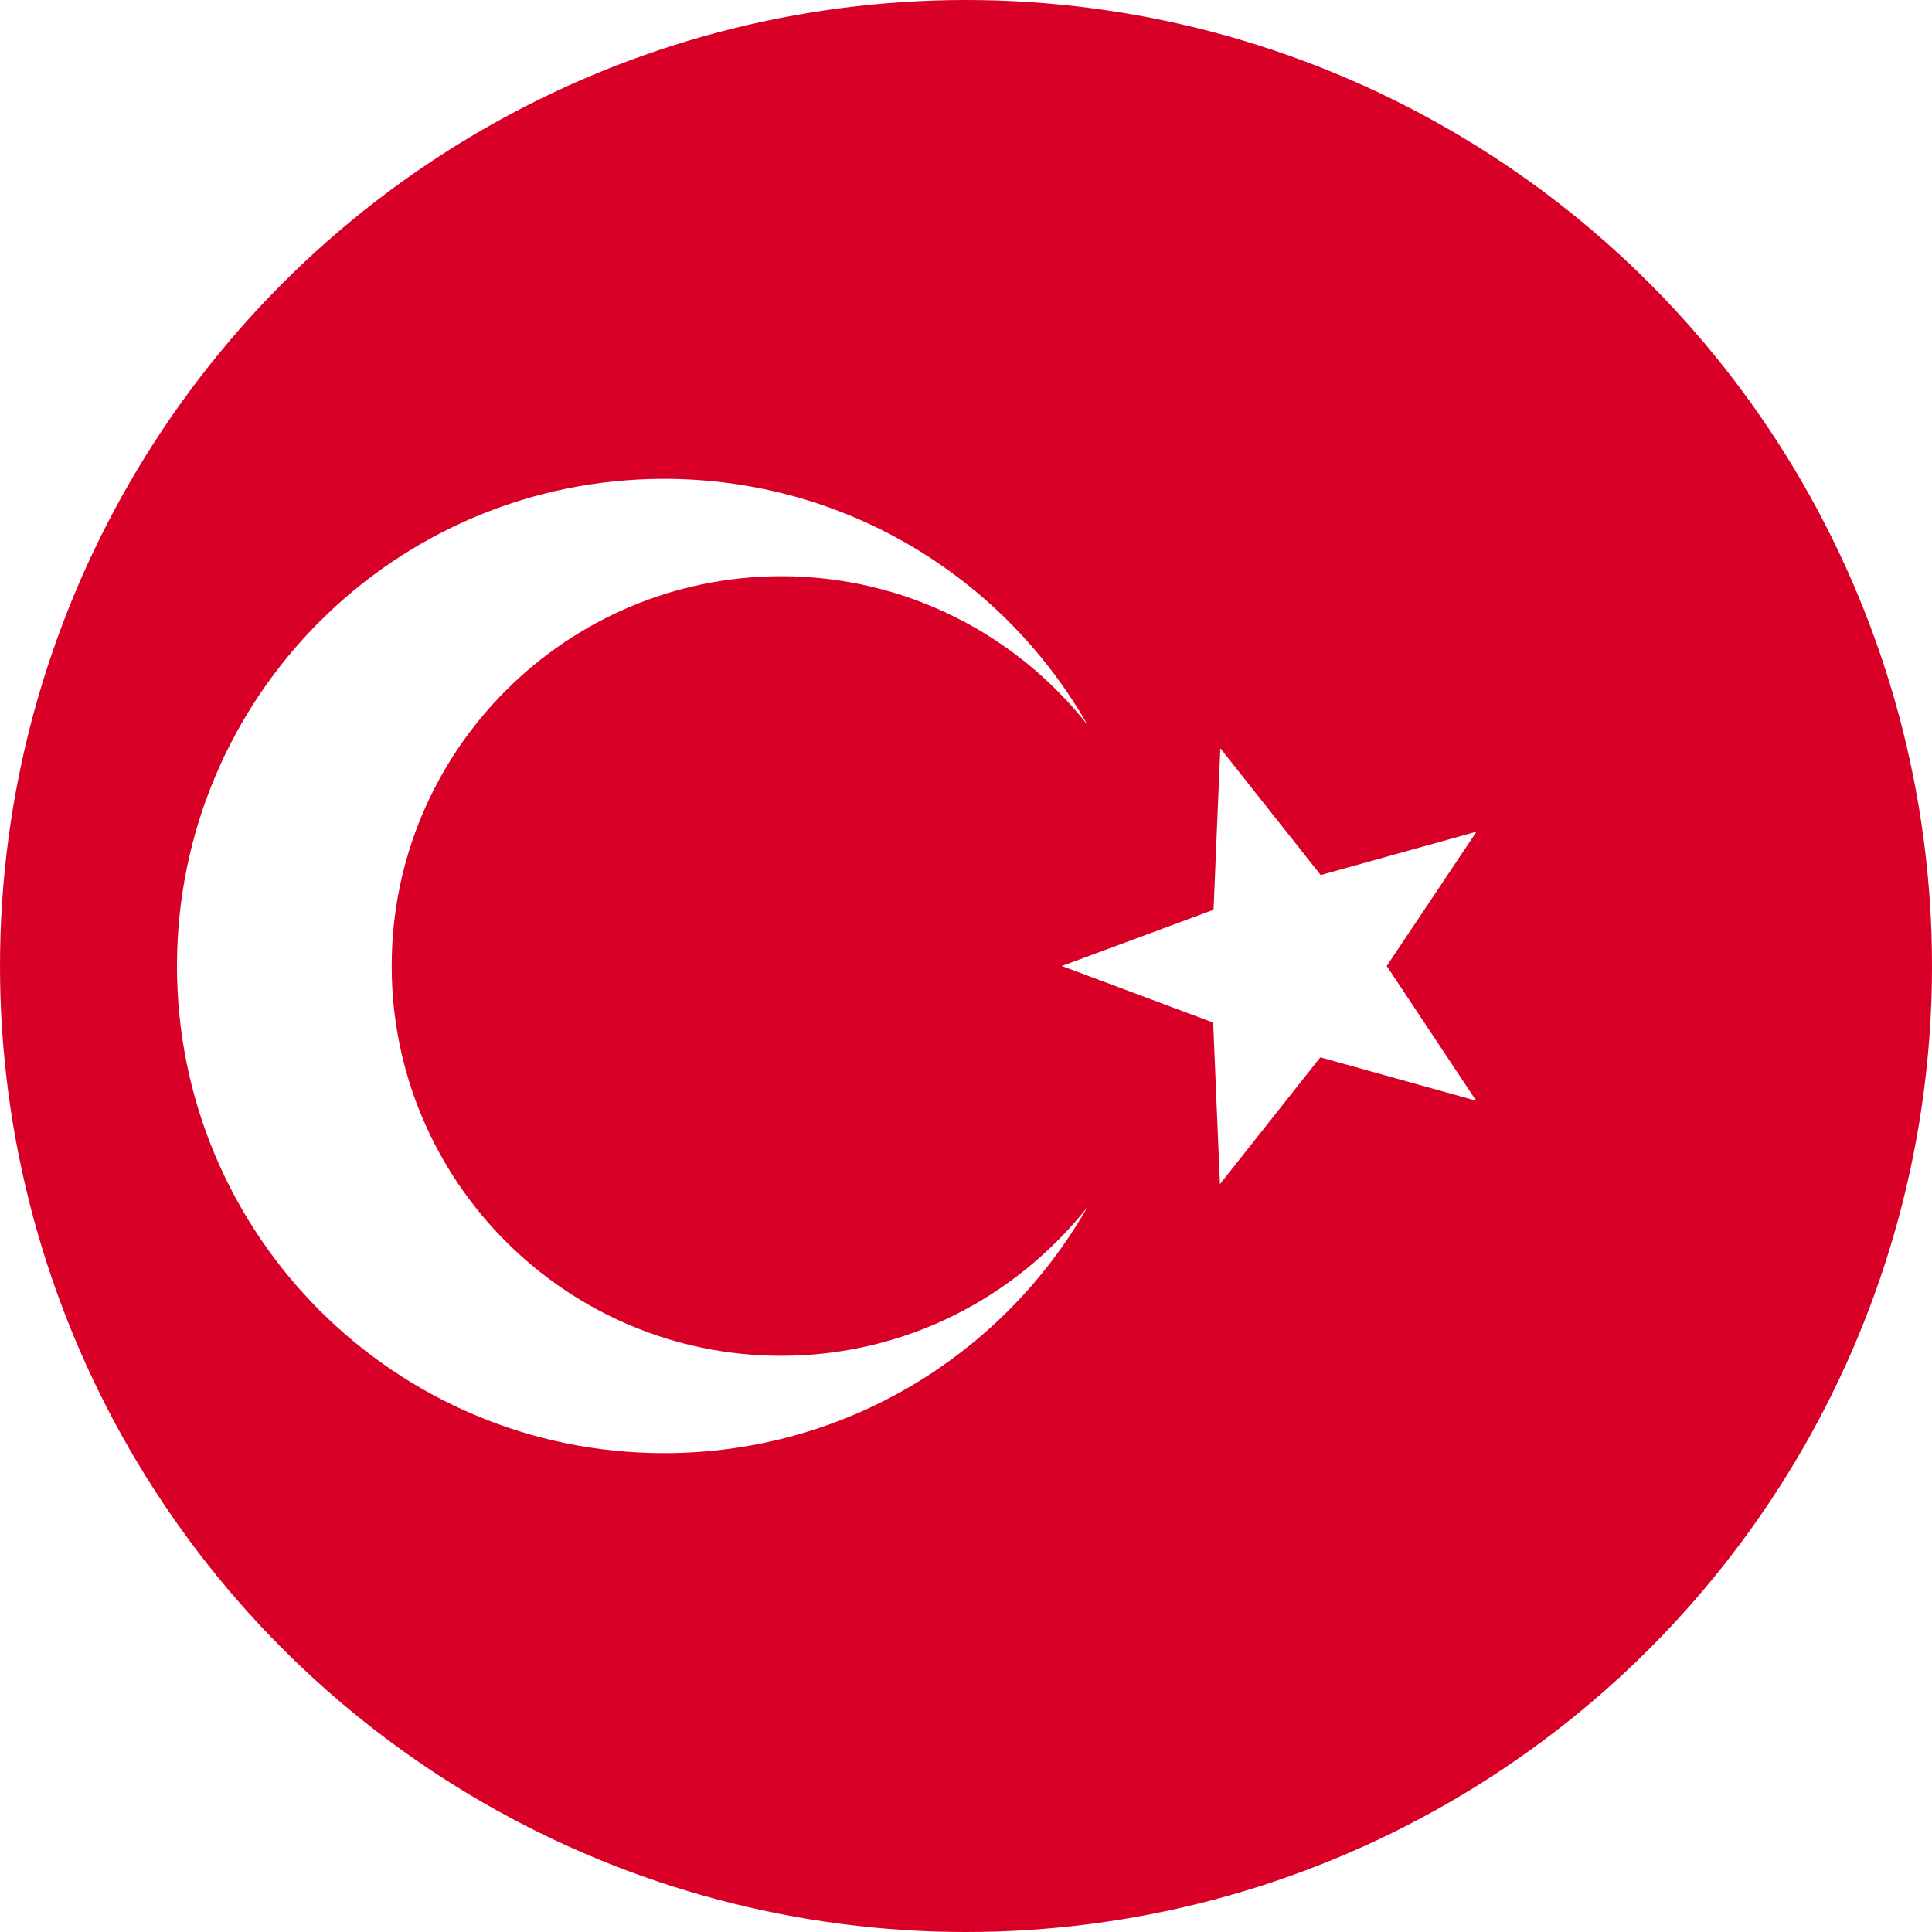
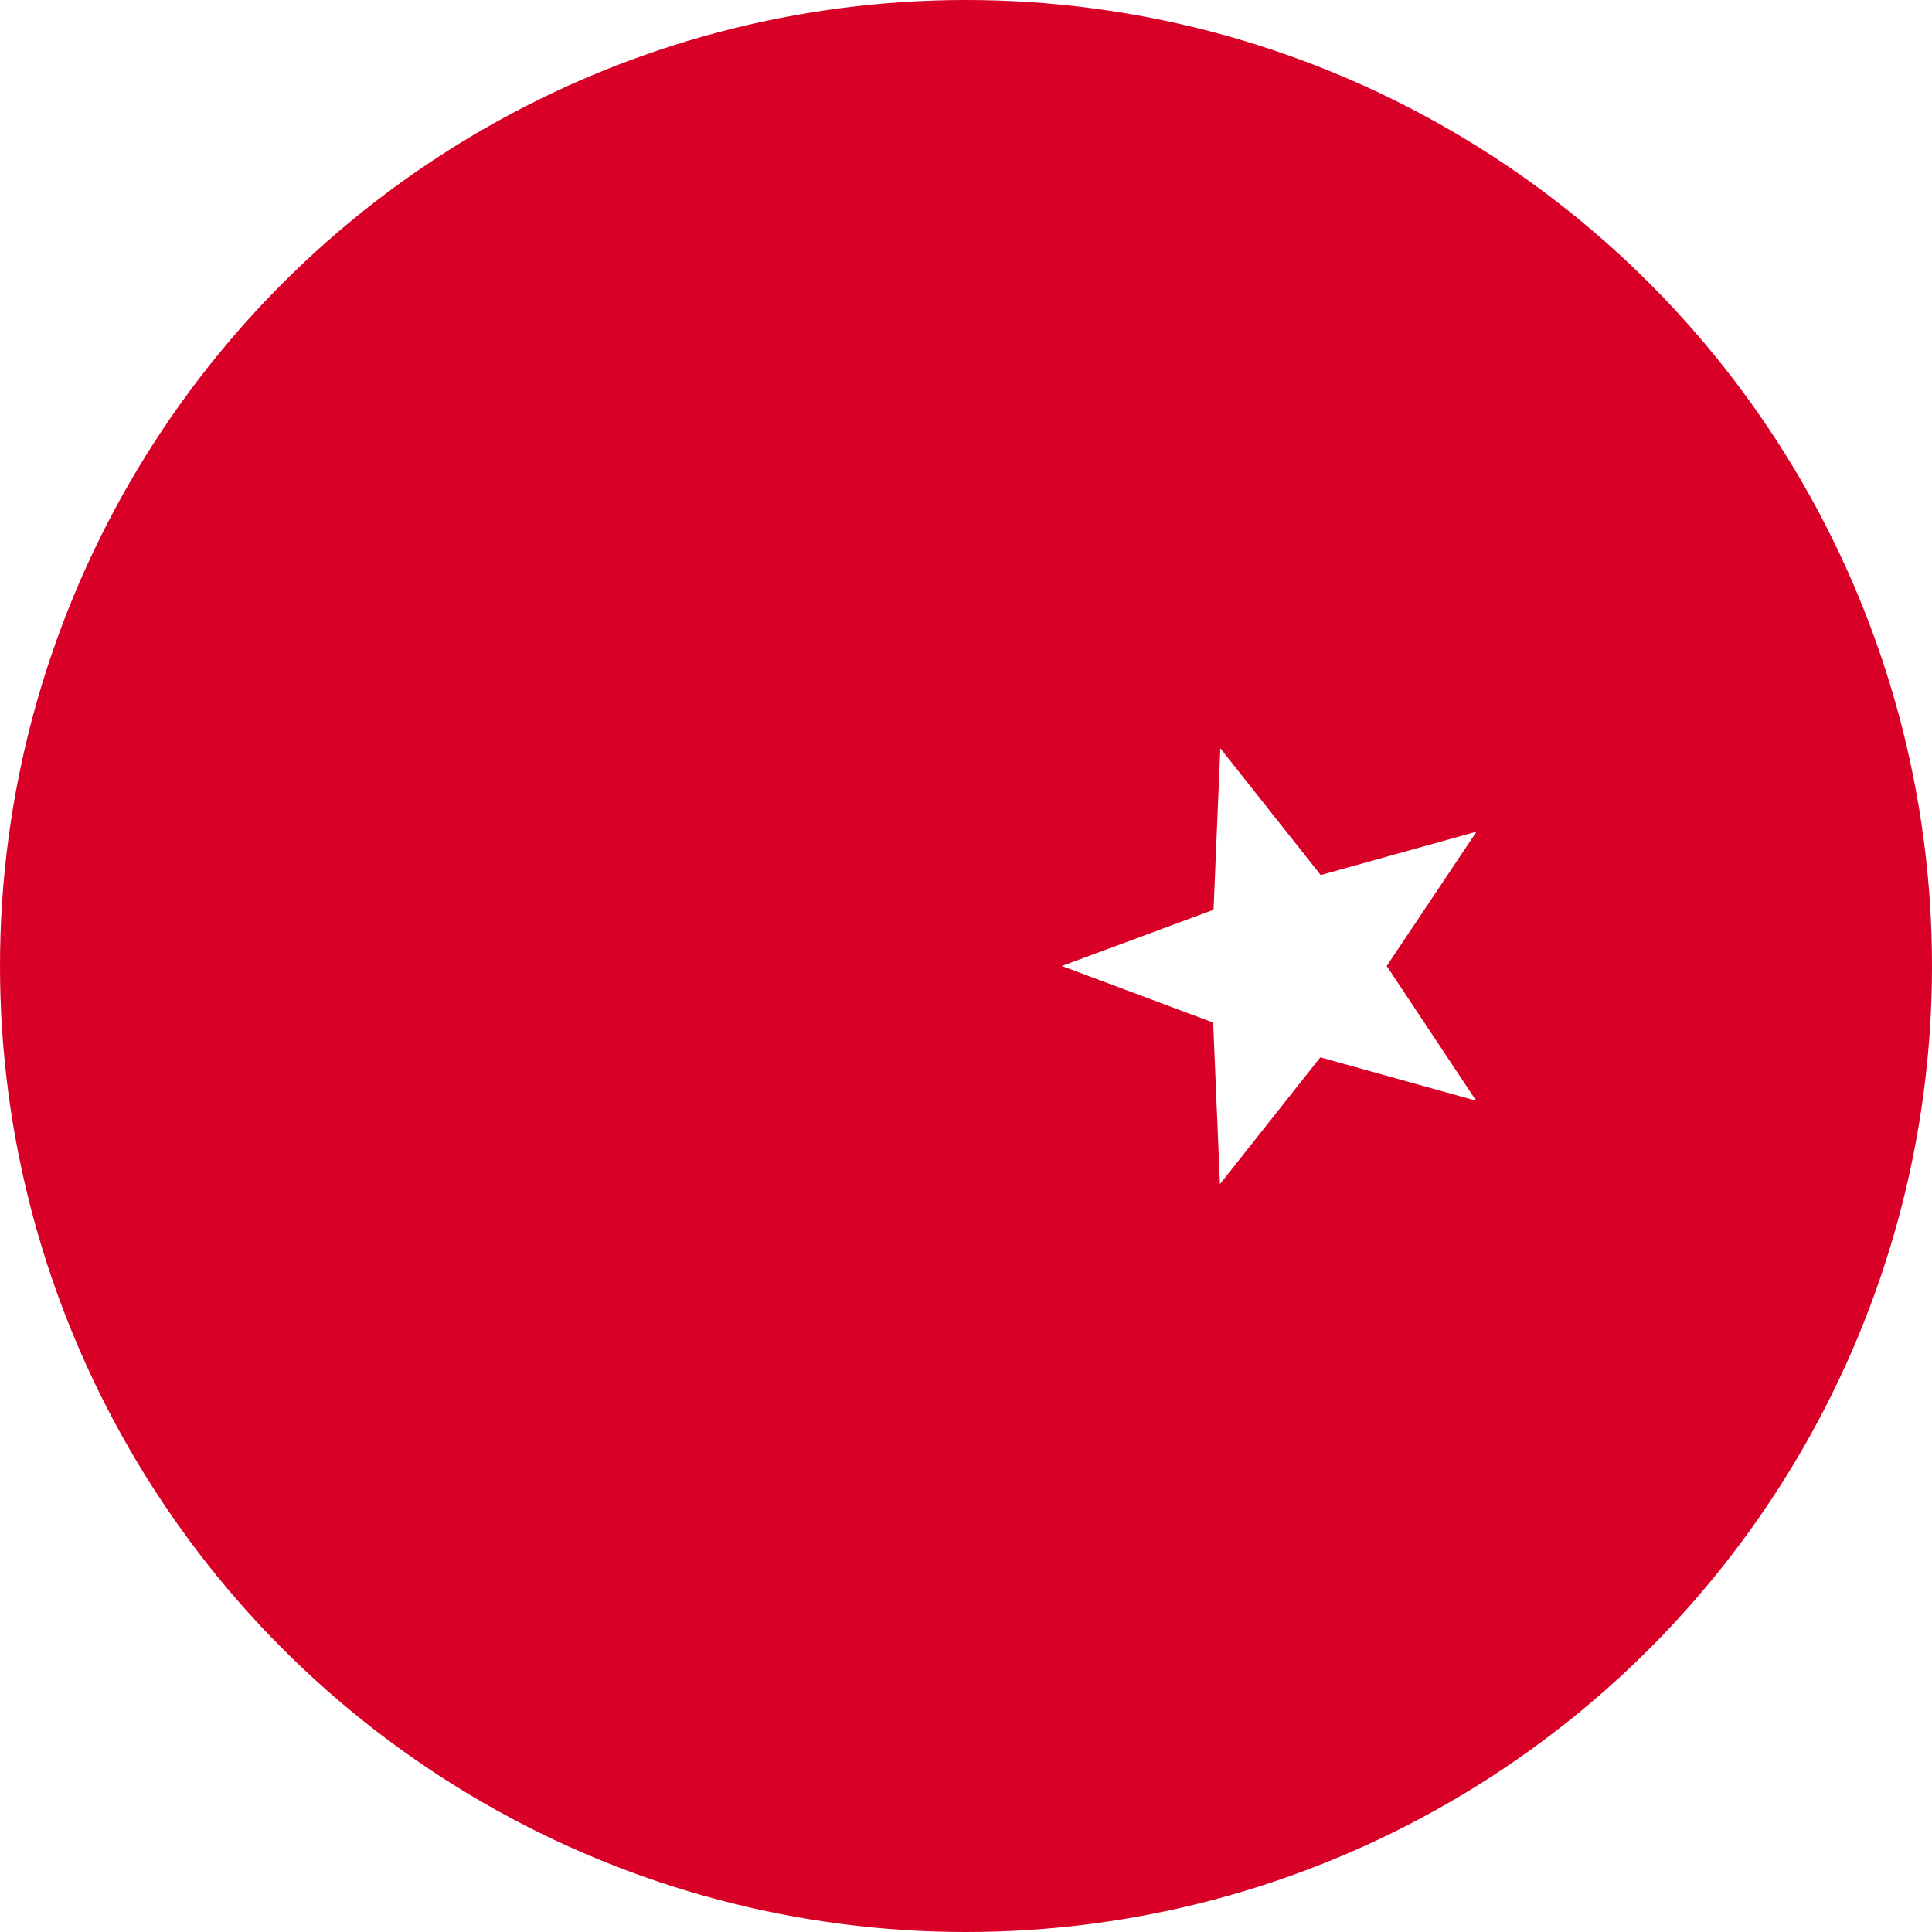
<svg xmlns="http://www.w3.org/2000/svg" xmlns:xlink="http://www.w3.org/1999/xlink" version="1.1" id="Layer_1" x="0px" y="0px" viewBox="0 0 512 512" style="enable-background:new 0 0 512 512;" xml:space="preserve">
  <style type="text/css">
	.st0{clip-path:url(#SVGID_2_);}
	.st1{fill:#D80027;}
	.st2{fill:#FFFFFF;}
</style>
  <g id="flag">
    <defs>
      <ellipse id="SVGID_1_" cx="256" cy="256" rx="256" ry="256" />
    </defs>
    <clipPath id="SVGID_2_">
      <use xlink:href="#SVGID_1_" style="overflow:visible;" />
    </clipPath>
    <g id="flag_00000045603707432296351940000013612710812889072313_" class="st0">
      <rect x="-99.3" y="-2.2" class="st1" width="774.6" height="516.4" />
      <g>
        <g>
-           <path class="st2" d="M288.1,320c-22.2,38.9-64.1,65.1-112.1,65.1c-71.3,0-129.1-57.8-129.1-129.1c0-71.3,57.8-129.1,129.1-129.1      c48,0,90,26.2,112.2,65.2c-18.9-24-48.3-39.4-81.1-39.4c-57,0-103.3,46.3-103.3,103.3S150.1,359.3,207,359.3      C239.9,359.3,269.1,343.9,288.1,320z" />
          <polygon class="st2" points="323.4,198.3 350,231.9 391.3,220.4 367.5,256 391.2,291.7 349.9,280.2 323.3,313.8 321.5,271       281.4,256 321.6,241.1     " />
        </g>
      </g>
    </g>
  </g>
</svg>